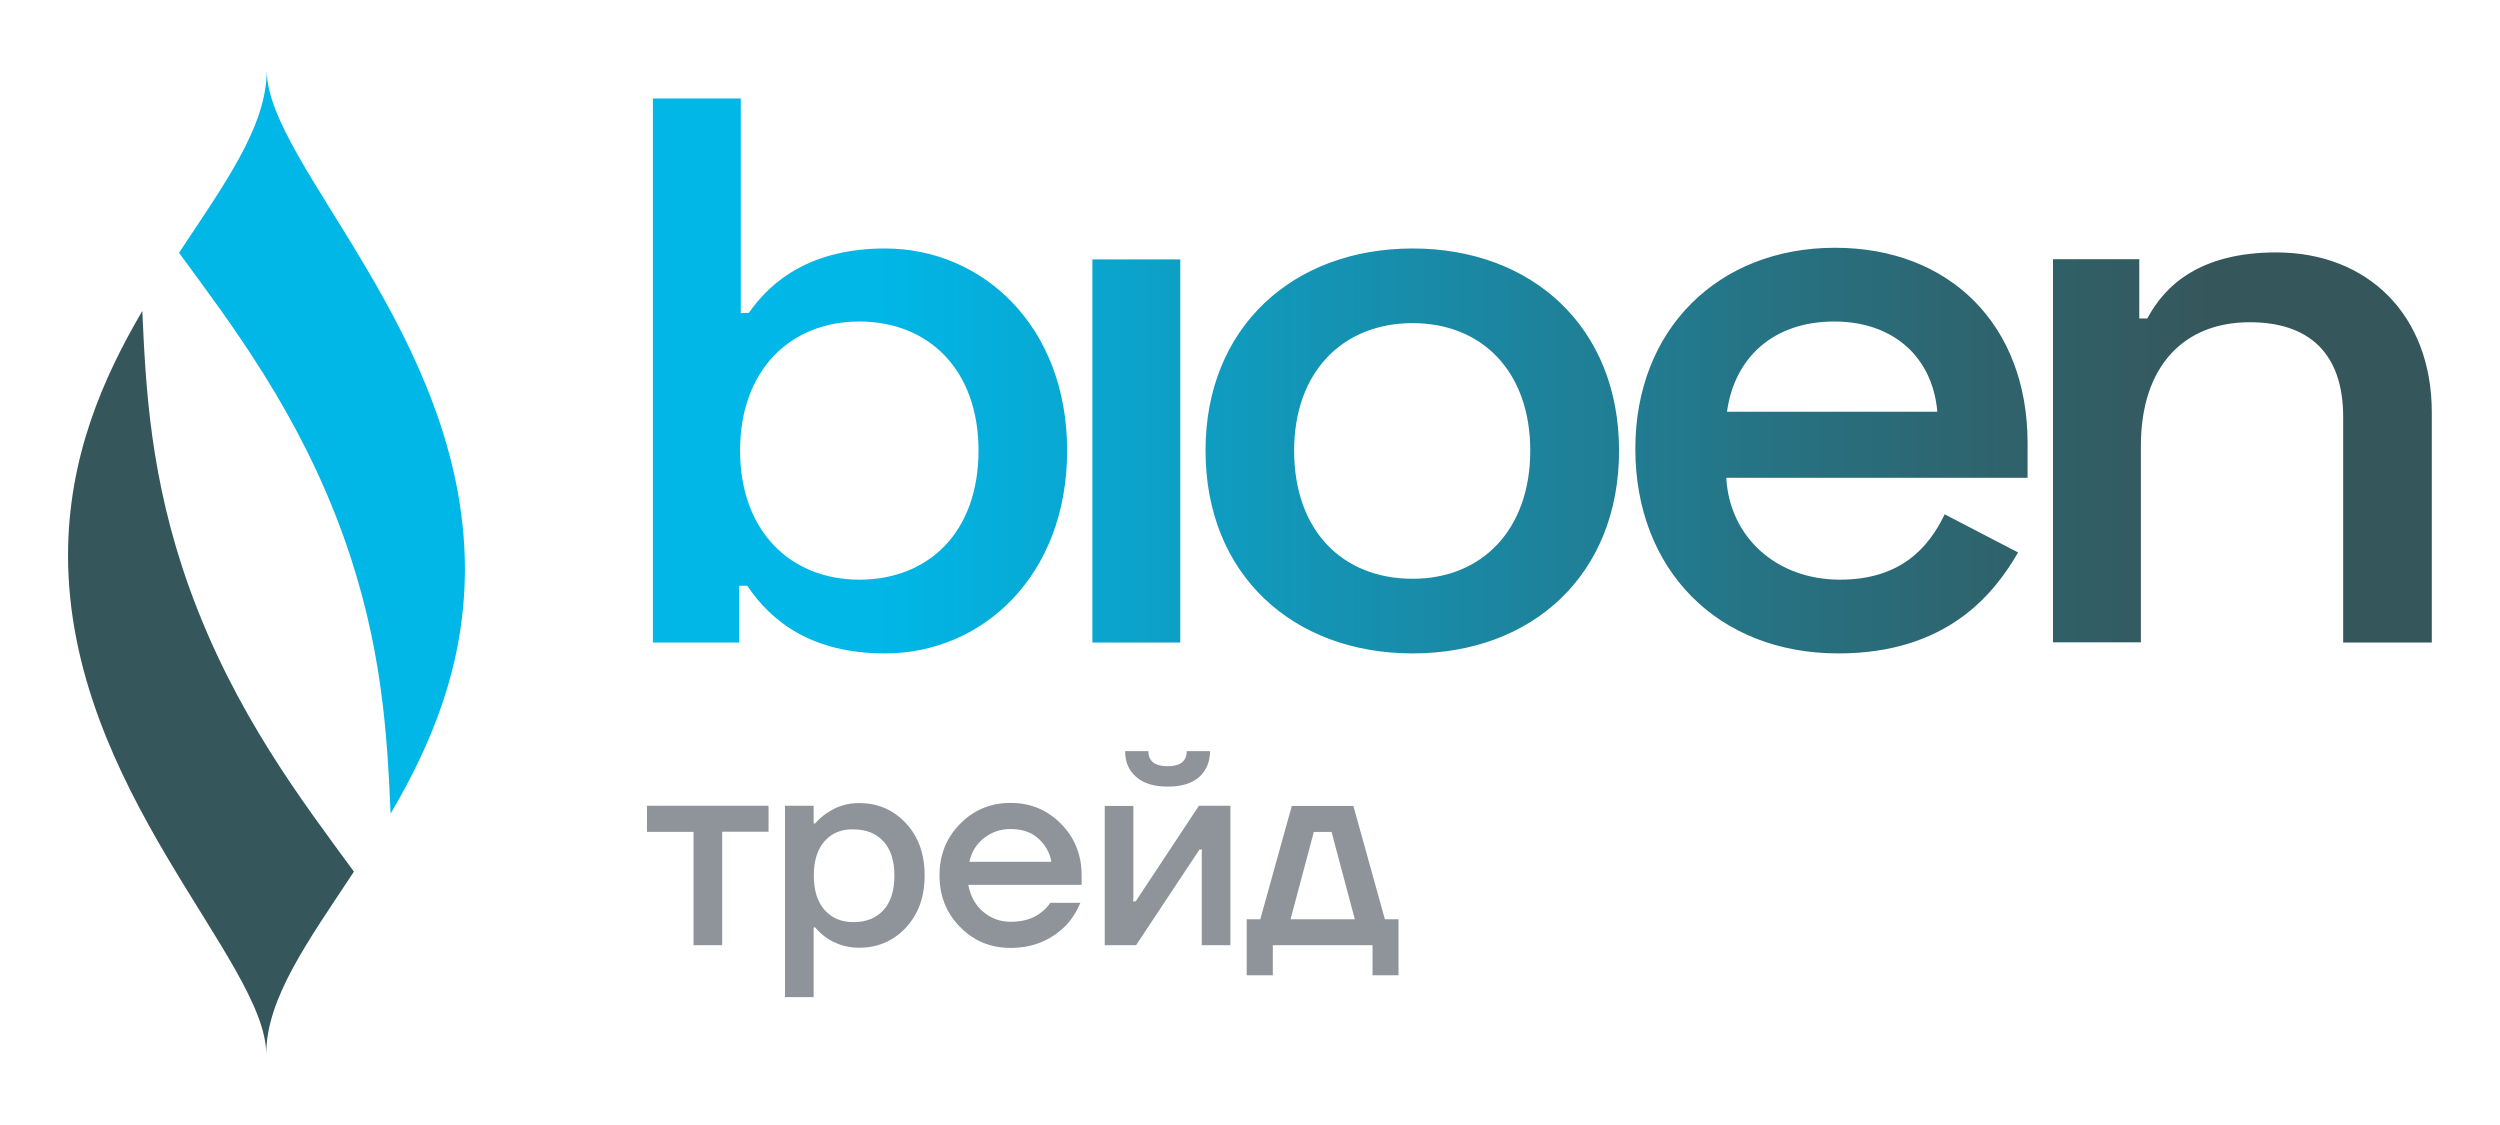
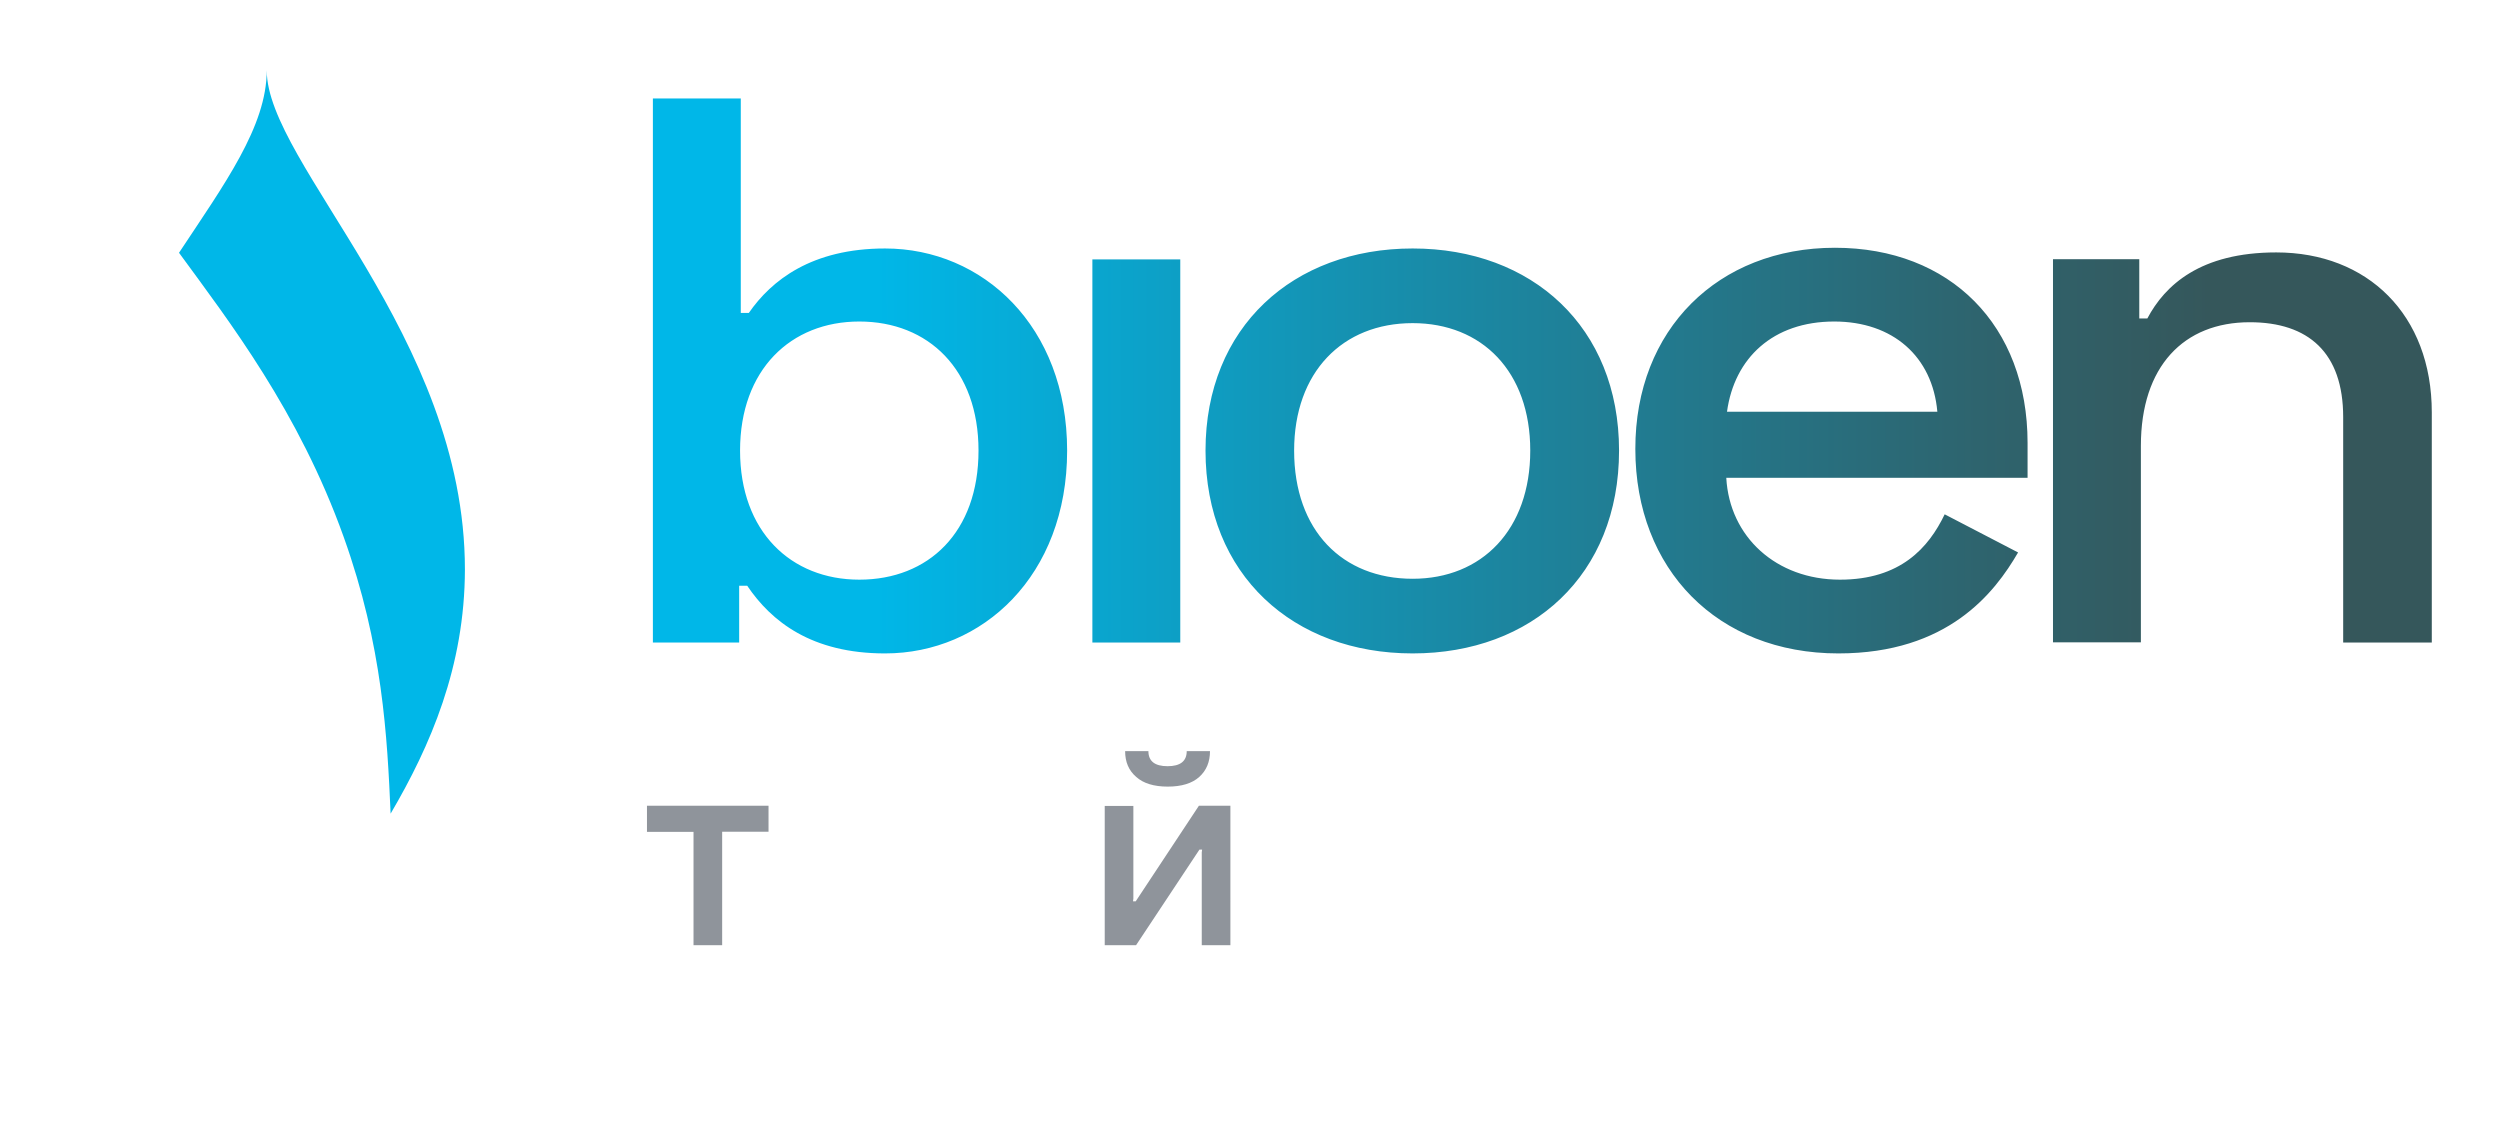
<svg xmlns="http://www.w3.org/2000/svg" version="1.1" id="Layer_1" x="0px" y="0px" viewBox="0 0 1396.5 628.2" style="enable-background:new 0 0 1396.5 628.2;" xml:space="preserve">
  <style type="text/css">
	.st0{fill:#8F949B;}
	.st1{fill:#35575B;}
	.st2{fill:#00B7E8;}
	.st3{fill:url(#SVGID_1_);}
</style>
  <g>
    <g>
      <path class="st0" d="M361.4,464.6v-14.5h67.9v14.5h-25.9V528h-16v-63.3h-26V464.6z" />
-       <path class="st0" d="M438.5,557V450.1h16v9.9h0.8c1.8-2.1,3.9-4,6.3-5.6c5.5-3.9,11.5-5.8,18.2-5.8c10.5,0,19.2,3.7,26.2,11.2    s10.5,17.2,10.5,29.2s-3.5,21.7-10.5,29.2c-7,7.5-15.7,11.2-26.2,11.2c-6.7,0-12.8-1.9-18.2-5.6c-2.4-1.7-4.5-3.7-6.3-5.8h-0.8v39    H438.5z M460.6,469.9c-4,4.5-6,10.9-6,19.2s2,14.6,6,19.2c4,4.5,9.4,6.8,16.1,6.8c7.1,0,12.7-2.2,16.8-6.7    c4.1-4.5,6.1-10.9,6.1-19.2c0-8.3-2-14.8-6.1-19.2c-4.1-4.5-9.7-6.7-16.8-6.7C469.9,463.1,464.6,465.4,460.6,469.9z" />
-       <path class="st0" d="M536.3,517.8c-7.7-7.8-11.5-17.4-11.5-28.8s3.8-21,11.5-28.8s17.1-11.7,28.2-11.7c11.1,0,20.5,3.9,28.2,11.7    c7.7,7.8,11.5,17.4,11.5,28.8v5.3h-63.3c1.2,6.4,4,11.4,8.4,15.1c4.4,3.7,9.5,5.5,15.3,5.5c7.1,0,12.8-1.8,17.1-5.3    c1.9-1.4,3.6-3.2,5-5.3h16.8c-2.1,5-4.8,9.2-8.1,12.7c-8.3,8.3-18.6,12.5-30.8,12.5C553.3,529.5,543.9,525.6,536.3,517.8z     M541.5,481.4h45.8c-0.9-5.1-3.3-9.4-7.3-13c-3.9-3.6-9.1-5.3-15.6-5.3c-5.5,0-10.4,1.7-14.7,5    C545.5,471.4,542.7,475.8,541.5,481.4z" />
      <path class="st0" d="M617.1,528v-77.8h16V502l-0.2,1.5h1.5l35.3-53.4h17.6V528h-16v-51.9l0.2-1.5H670L634.6,528H617.1z     M628.5,419.6h13c0,5.6,3.6,8.4,10.7,8.4c7.1,0,10.7-2.8,10.7-8.4h13c0,6-2,10.8-6,14.4s-9.9,5.4-17.6,5.4    c-7.7,0-13.6-1.8-17.6-5.4C630.5,430.4,628.5,425.6,628.5,419.6z" />
-       <path class="st0" d="M696.4,544.8v-31.3h7.6l17.6-63.3H756l17.6,63.3h7.6v31.3h-14.5V528H711v16.8H696.4z M720.9,513.5h35.9    l-13-48.8h-9.9L720.9,513.5z" />
    </g>
  </g>
  <g>
-     <path class="st1" d="M105.7,328.2c-21.8-60.8-24.3-111.7-26.2-154.5c-22.3,38-41.4,82.1-41.5,136.4   c0,130.6,110.8,226.6,110.7,278.8c0-31.3,23.6-63.5,49-102C169.7,448.6,130.9,398.4,105.7,328.2z" />
-   </g>
+     </g>
  <path class="st2" d="M218.2,454.5c22.3-38,41.4-82.1,41.5-136.4C259.7,187.5,149,91.5,149,39.3c0,31.3-23.6,63.5-49,101.9  c28,38.3,66.9,88.6,92,158.8C213.8,360.8,216.3,411.7,218.2,454.5z" />
  <linearGradient id="SVGID_1_" gradientUnits="userSpaceOnUse" x1="364.7" y1="420" x2="1358.4" y2="420" gradientTransform="matrix(1 0 0 -1 0 630)">
    <stop offset="0.125" style="stop-color:#00B7E8" />
    <stop offset="0.479" style="stop-color:#1C859F" />
    <stop offset="0.745" style="stop-color:#2E646E" />
    <stop offset="0.876" style="stop-color:#35575B" />
  </linearGradient>
  <path class="st3" d="M413.8,55v119.8h4.5c12.6-18.2,35.1-36,76.1-36c54.5,0,101.7,43.4,101.7,112.9c0,69.9-47.3,113.3-101.7,113.3  c-41,0-63.5-17.8-77-37.8h-4.5v31.7h-48.2V55H413.8z M413.4,251.7c0,45.2,28.4,72.1,66.6,72.1c38.7,0,66.6-26.5,66.6-72.1  c0-45.2-27.9-72.1-66.6-72.1C441.7,179.6,413.4,206.5,413.4,251.7z M659.3,358.9h-49.1v-214h49.1V358.9z M789.1,138.8  c66.6,0,115.3,43.8,115.3,112.9c0,69.5-48.6,113.3-115.3,113.3c-66.6,0-115.7-43.8-115.7-113.3C673.4,182.7,722.4,138.8,789.1,138.8  z M789.1,323.3c38.7,0,65.7-27.4,65.7-71.6s-27-71.2-65.7-71.2c-39.2,0-66.2,27.4-66.2,71.2C722.9,296.4,749.9,323.3,789.1,323.3z   M1025,138.4c64.4,0,107.6,43.4,107.6,109v19.5H964.3c1.8,33,27.9,56.9,63.5,56.9c33.8,0,49.5-17.8,58.5-36.5l41,21.3  c-13.1,22.6-39.2,56.4-100.4,56.4c-67.5,0-113.4-46.9-113.4-114.2C913.4,184,959.8,138.4,1025,138.4z M1082.2,230  c-2.7-30.8-24.8-50.4-57.6-50.4c-34.2,0-55.8,20.4-59.9,50.4H1082.2z M1195,144.9v33h4.5c9.9-18.7,29.7-36.9,72-36.9  c50.9,0,86.9,34.7,86.9,89.4v128.5h-49.5V233c0-36-19.4-53-52.2-53c-36.9,0-60.8,24.7-60.8,69v109.8h-49.1v-214h48.2V144.9z" />
</svg>